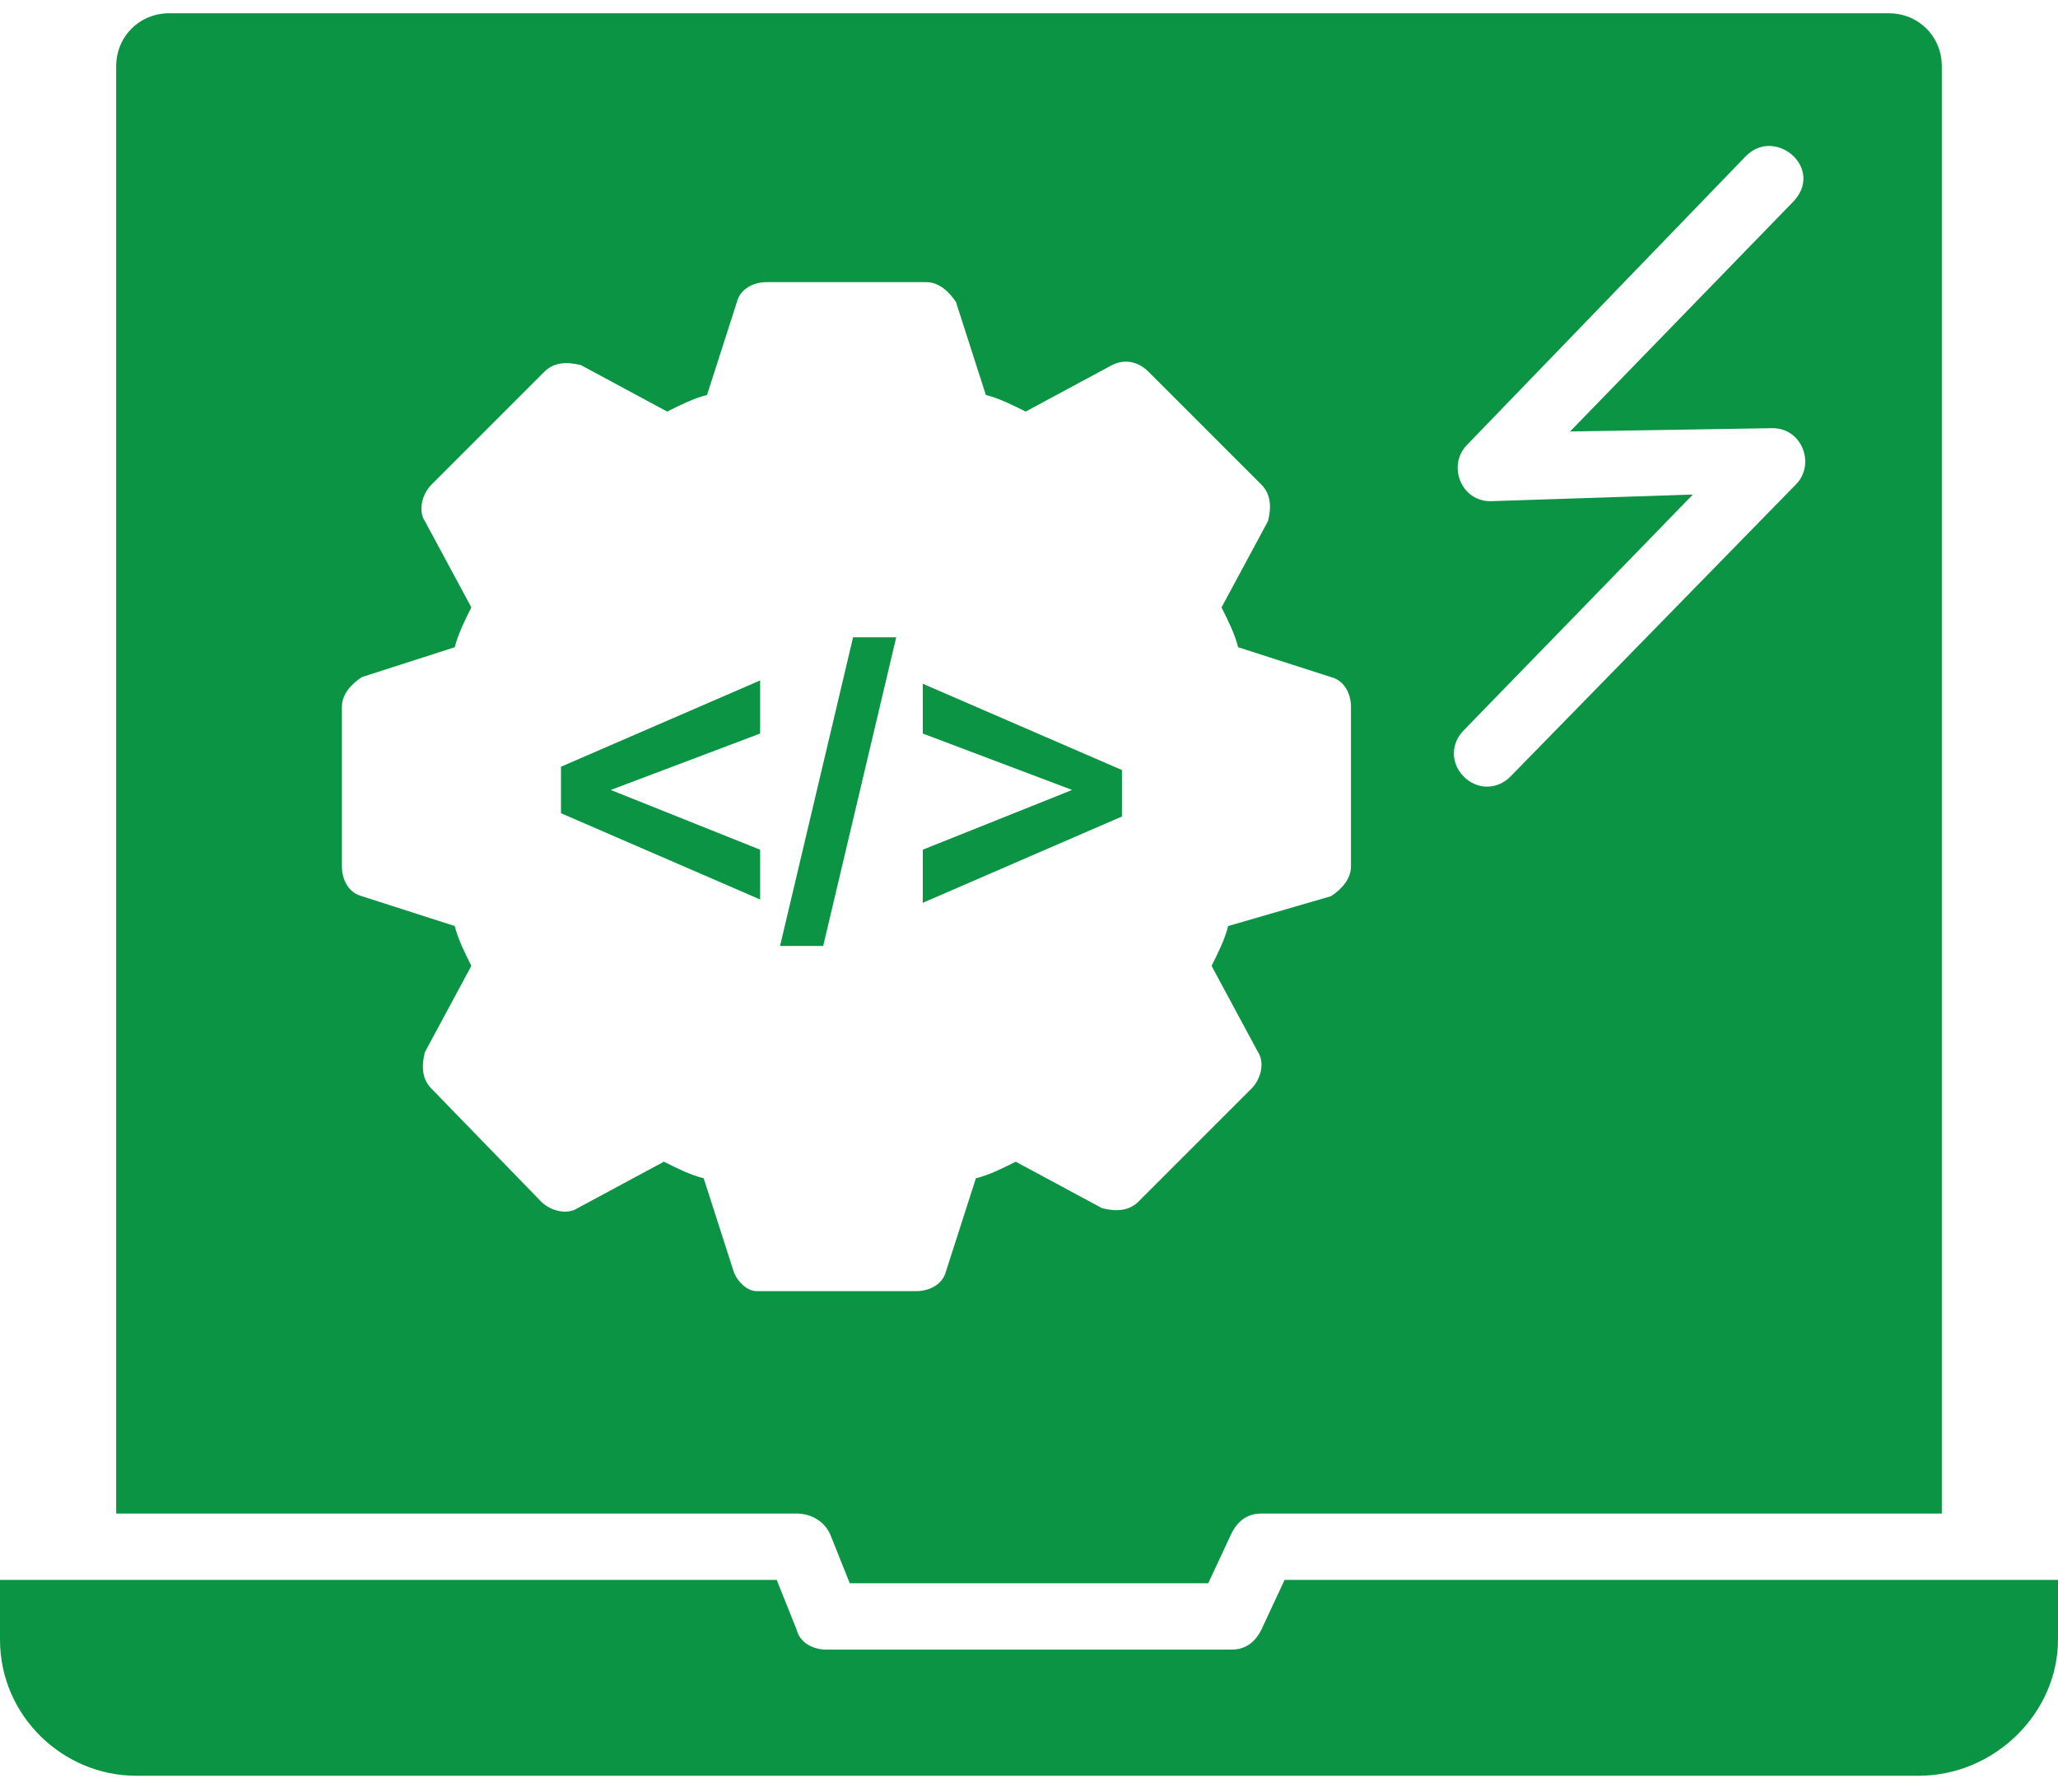
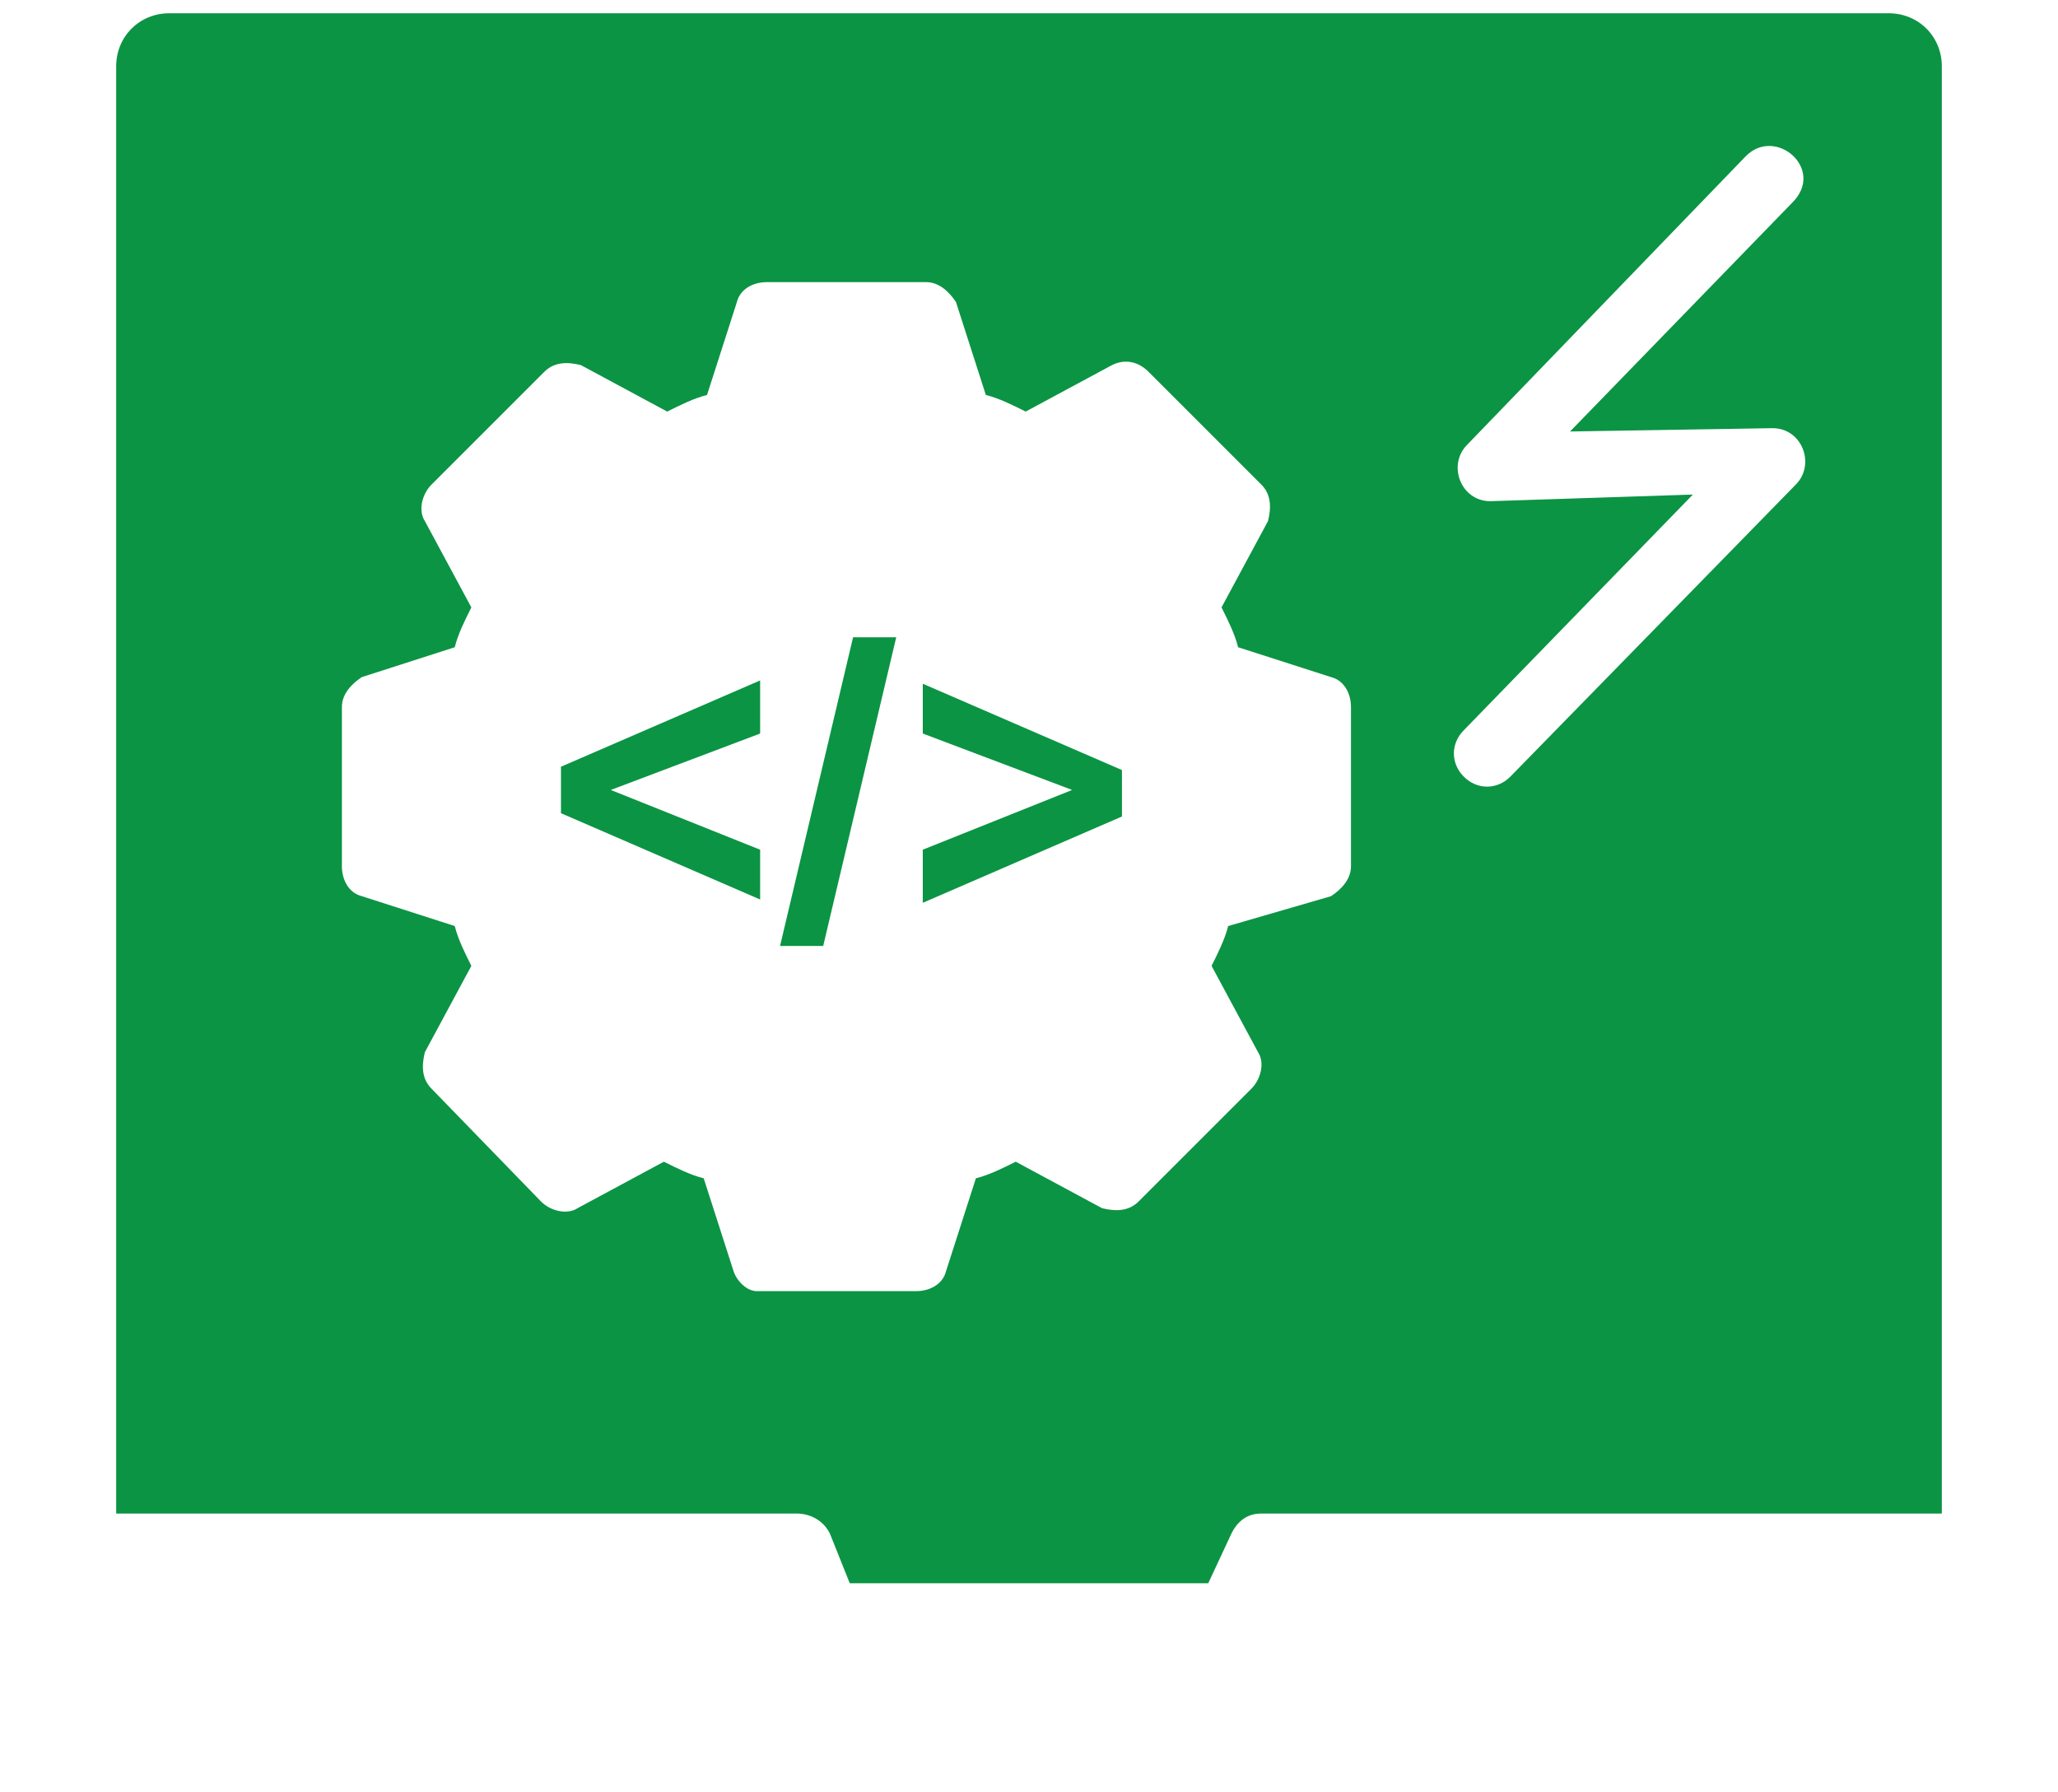
<svg xmlns="http://www.w3.org/2000/svg" width="62px" height="54px" viewBox="0 0 62 54" version="1.1">
  <title>Group</title>
  <g id="Page-1" stroke="none" stroke-width="1" fill="none" fill-rule="evenodd">
    <g id="Group" transform="translate(-5, -9)" fill="#0B9444" fill-rule="nonzero">
-       <path d="M64.5,56.6 C64.5,56.6 64.5,56.6 64.5,56.6 L43.7,56.6 L43,58.1 C42.8,58.5 42.5,58.7 42.1,58.7 L29.9,58.7 C29.5,58.7 29.1,58.5 29,58.1 L28.4,56.6 L7.6,56.6 C7.6,56.6 7.6,56.6 7.6,56.6 C7.6,56.6 7.6,56.6 7.6,56.6 L5,56.6 L5,58.4 C5,60.7 6.9,62.5 9.1,62.5 L62.8,62.5 C65.1,62.5 67,60.6 67,58.4 L67,56.6 L64.5,56.6 C64.5,56.6 64.5,56.6 64.5,56.6 Z" id="Path" />
      <path d="M30,55.2 L30.6,56.7 L41.4,56.7 L42.1,55.2 C42.3,54.8 42.6,54.6 43,54.6 L63.5,54.6 L63.5,11 C63.5,10.1 62.8,9.4 61.9,9.4 L10.1,9.4 C9.2,9.4 8.5,10.1 8.5,11 L8.5,54.6 L29,54.6 C29.4,54.6 29.8,54.8 30,55.2 Z M49.9,24.1 C49.9,24.1 49.9,24.1 49.9,24.1 C49,24.1 48.6,23 49.2,22.4 L57.6,13.7 C58.5,12.8 60,14.1 59,15.1 L52.3,22 L58.4,21.9 C59.3,21.9 59.7,23 59.1,23.6 L50.5,32.4 C50.1,32.8 49.5,32.8 49.1,32.4 C48.7,32 48.7,31.4 49.1,31 L56,23.9 L49.9,24.1 Z M27.1,47.3 L26.2,44.5 C25.8,44.4 25.4,44.2 25,44 L22.4,45.4 C22.1,45.6 21.6,45.5 21.3,45.2 L18,41.8 C17.7,41.5 17.7,41.1 17.8,40.7 L19.2,38.1 C19,37.7 18.8,37.3 18.7,36.9 L15.9,36 C15.5,35.9 15.3,35.5 15.3,35.1 L15.3,30.3 C15.3,29.9 15.6,29.6 15.9,29.4 L18.7,28.5 C18.8,28.1 19,27.7 19.2,27.3 L17.8,24.7 C17.6,24.4 17.7,23.9 18,23.6 L21.4,20.2 C21.7,19.9 22.1,19.9 22.5,20 L25.1,21.4 C25.5,21.2 25.9,21 26.3,20.9 L27.2,18.1 C27.3,17.7 27.7,17.5 28.1,17.5 L32.9,17.5 C33.3,17.5 33.6,17.8 33.8,18.1 L34.7,20.9 C35.1,21 35.5,21.2 35.9,21.4 L38.5,20 C38.9,19.8 39.3,19.9 39.6,20.2 L43,23.6 C43.3,23.9 43.3,24.3 43.2,24.7 L41.8,27.3 C42,27.7 42.2,28.1 42.3,28.5 L45.1,29.4 C45.5,29.5 45.7,29.9 45.7,30.3 L45.7,35.1 C45.7,35.5 45.4,35.8 45.1,36 L42,36.9 C41.9,37.3 41.7,37.7 41.5,38.1 L42.9,40.7 C43.1,41 43,41.5 42.7,41.8 L39.3,45.2 C39,45.5 38.6,45.5 38.2,45.4 L35.6,44 C35.2,44.2 34.8,44.4 34.4,44.5 L33.5,47.3 C33.4,47.7 33,47.9 32.6,47.9 L27.8,47.9 C27.5,47.9 27.2,47.6 27.1,47.3 Z" id="Shape" />
      <path d="M27.9,31.1 L23.4,32.8 L27.9,34.6 L27.9,36.1 L21.9,33.5 L21.9,32.1 L27.9,29.5 L27.9,31.1 Z M29.8,37.5 L28.5,37.5 L30.7,28.2 L32,28.2 L29.8,37.5 Z M32.8,34.6 L37.3,32.8 L32.8,31.1 L32.8,29.6 L38.8,32.2 L38.8,33.6 L32.8,36.2 L32.8,34.6 Z" id="Shape" />
    </g>
  </g>
</svg>